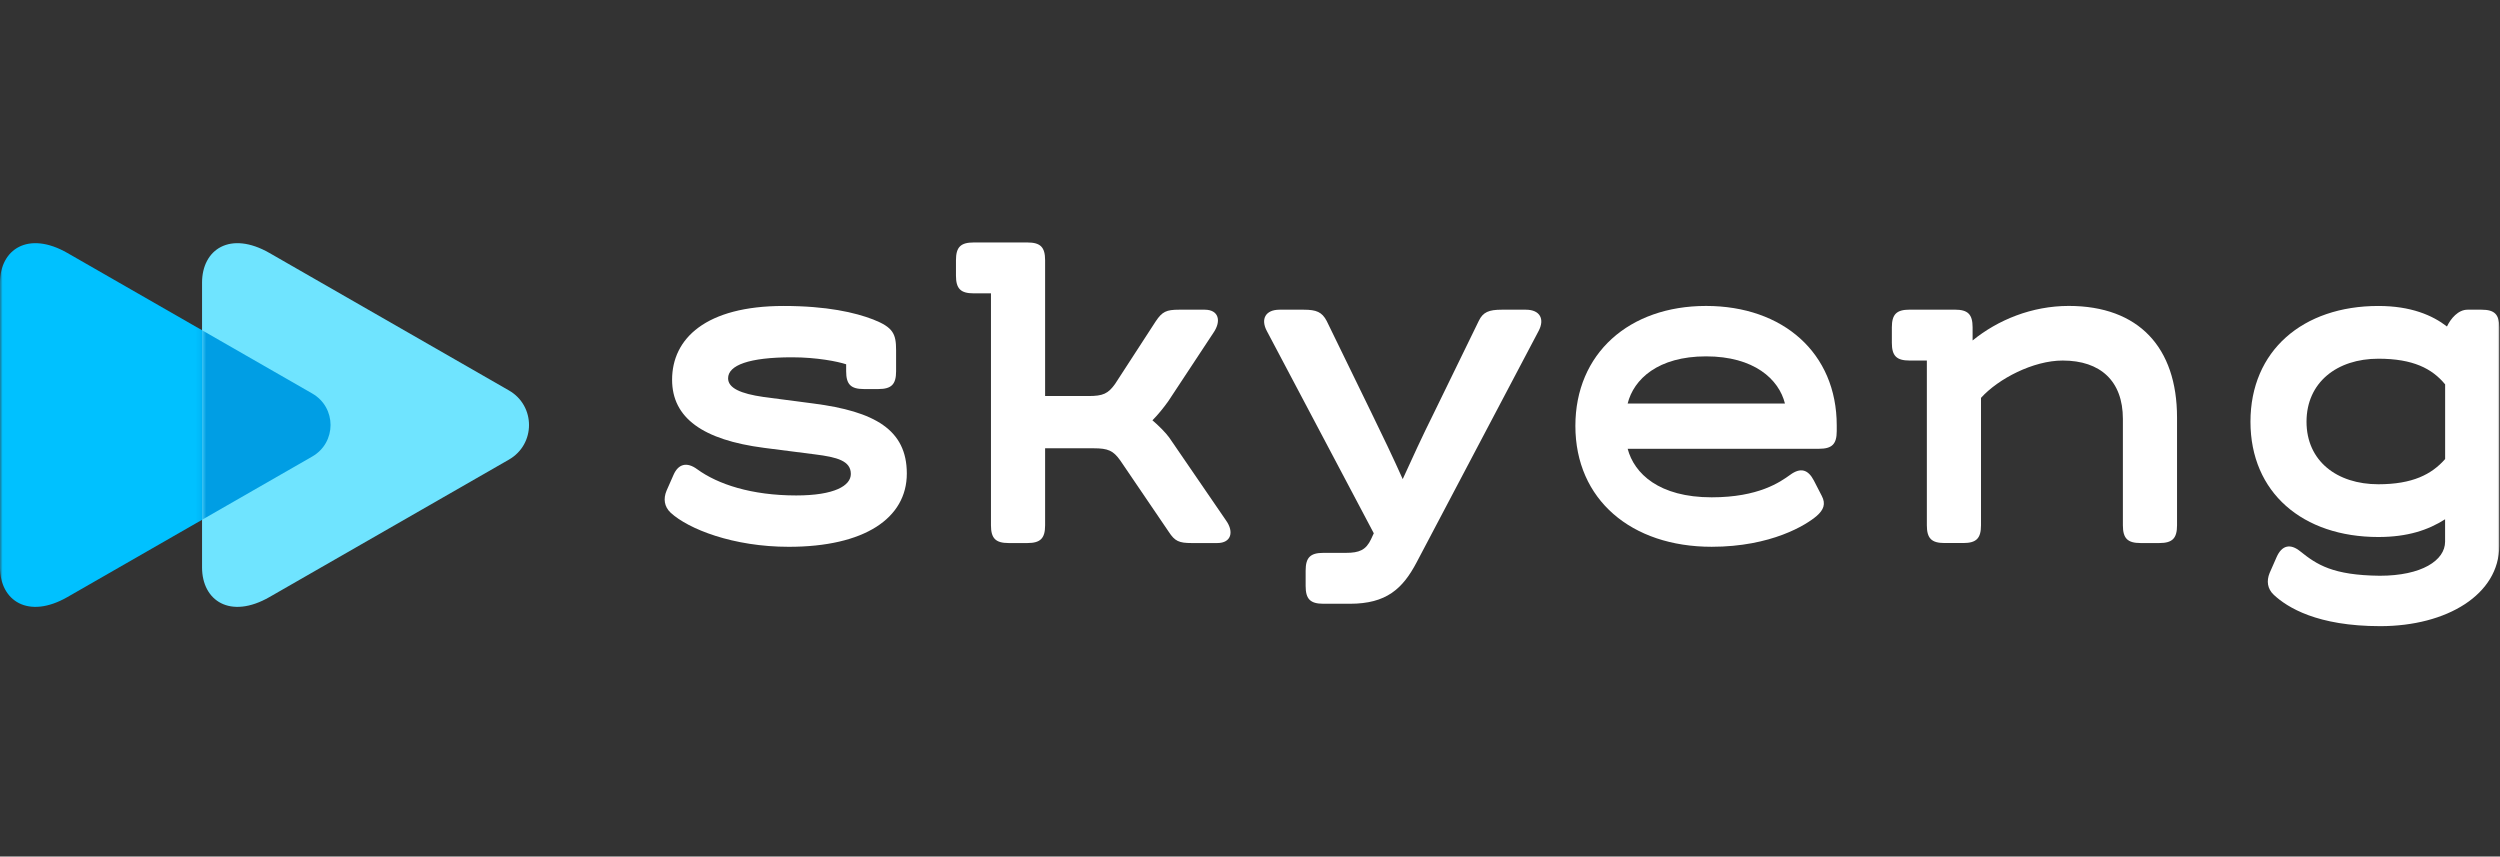
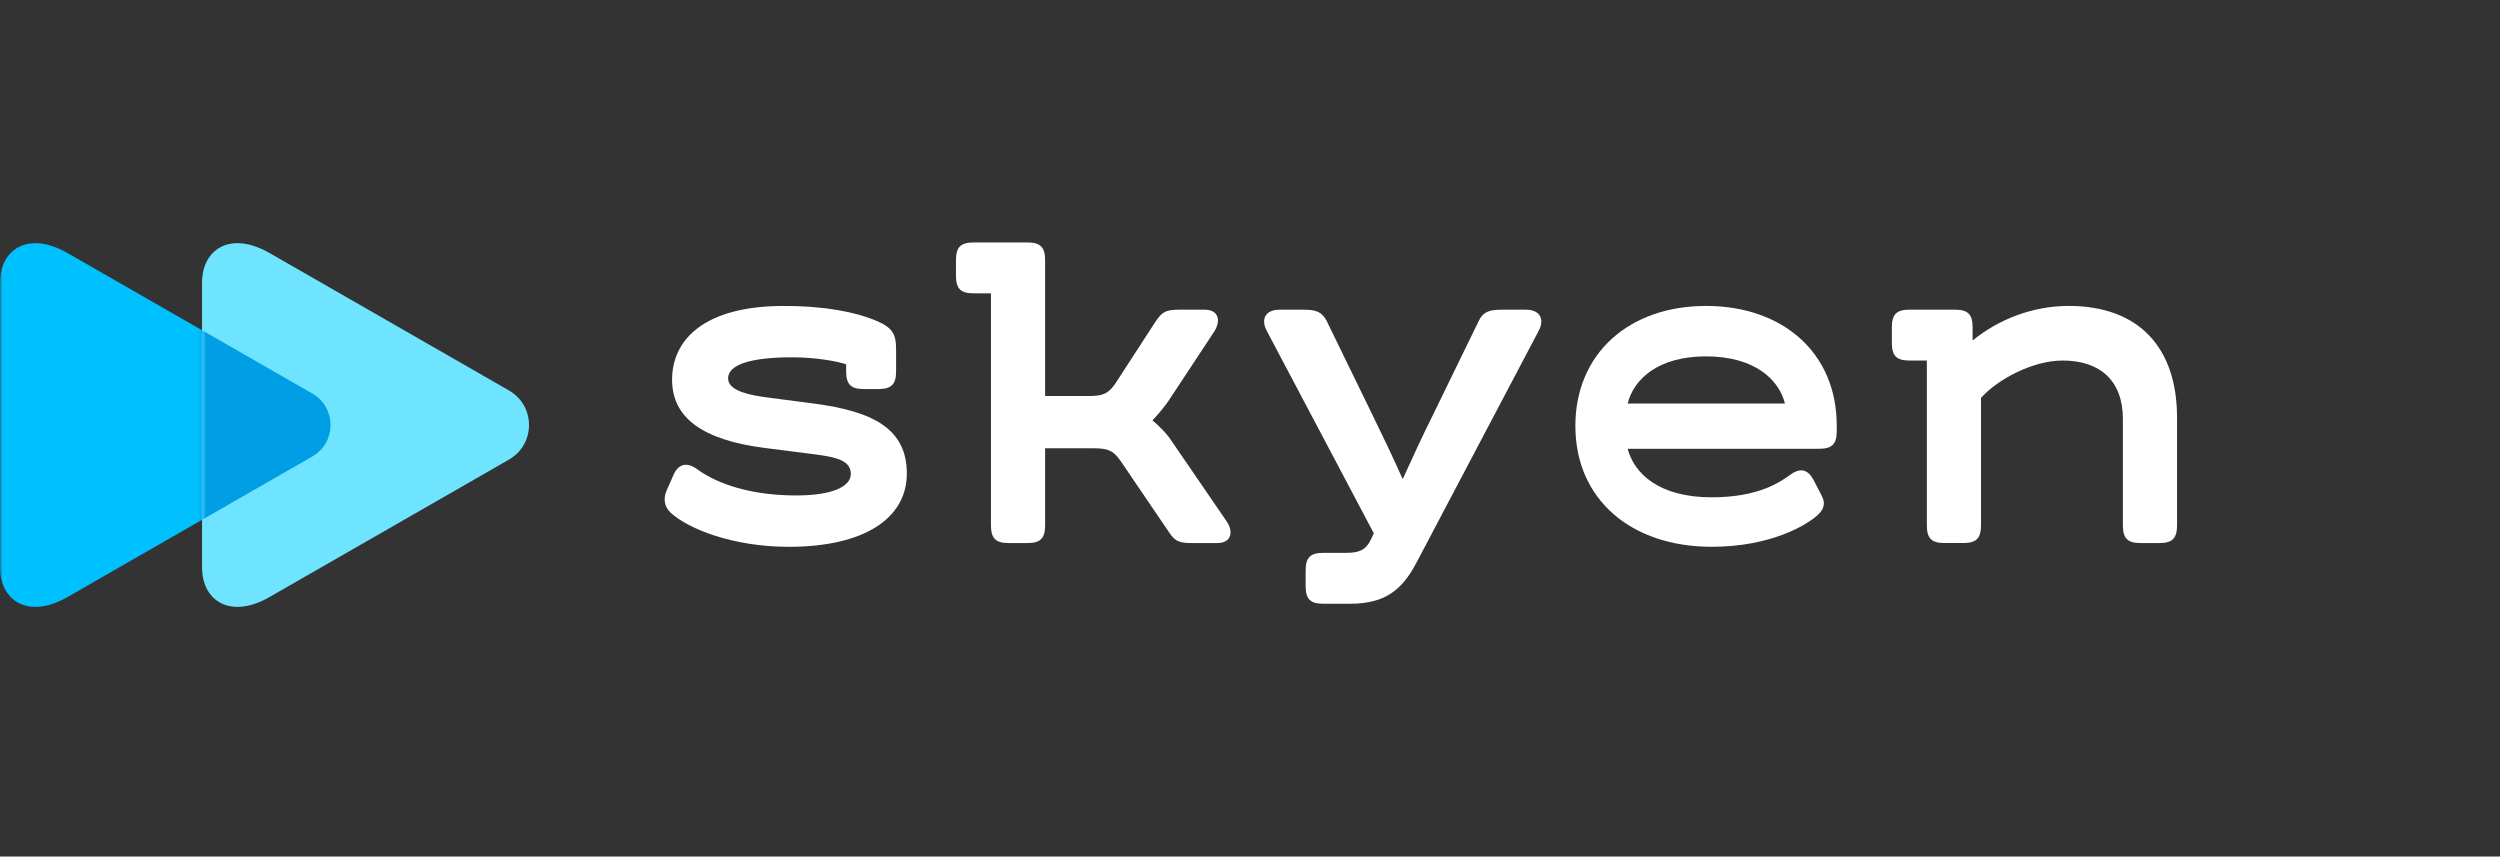
<svg xmlns="http://www.w3.org/2000/svg" width="467" height="160" viewBox="0 0 467 160" fill="none">
  <rect x="0" y="0" width="467" height="160" fill="#333333" stroke="none" />
  <g clip-path="url(#clip0_869_1832)">
    <mask id="mask0_869_1832" style="mask-type:luminance" maskUnits="userSpaceOnUse" x="0" y="0" width="467" height="160">
      <path d="M467 0H0V159.386H467V0Z" fill="white" />
    </mask>
    <g mask="url(#mask0_869_1832)">
      <path d="M124.504 91.678L125.81 88.713C126.682 86.709 128.251 86.186 130.255 87.667C134.092 90.457 140.366 92.55 148.737 92.55C155.887 92.55 158.937 90.721 158.937 88.538C158.937 86.097 156.41 85.399 152.225 84.876L142.722 83.659C131.301 82.177 125.547 78.077 125.547 70.93C125.547 63.259 131.825 57.154 146.381 57.154C154.488 57.154 159.72 58.375 163.119 59.681C166.867 61.162 167.39 62.383 167.39 65.437V69.36C167.39 71.801 166.518 72.674 164.077 72.674H161.375C158.934 72.674 158.062 71.801 158.062 69.36V68.05C156.492 67.527 152.57 66.744 147.951 66.744C139.932 66.744 136.007 68.224 136.007 70.666C136.007 72.496 138.359 73.542 142.63 74.154L151.958 75.375C163.379 76.856 169.394 80.259 169.394 88.453C169.394 96.822 161.461 102.143 147.339 102.143C136.964 102.143 128.597 98.829 125.283 95.779C124.066 94.643 123.891 93.159 124.504 91.678Z" fill="white" />
      <path d="M227.39 101.441H222.595C220.243 101.441 219.457 101.092 218.325 99.348L209.26 86.007C207.953 84.177 206.993 83.74 204.291 83.74H195.226V98.127C195.226 100.569 194.355 101.441 191.913 101.441H188.425C185.984 101.441 185.112 100.569 185.112 98.127V54.797H181.887C179.446 54.797 178.574 53.925 178.574 51.483V48.607C178.574 46.165 179.446 45.293 181.887 45.293H191.913C194.355 45.293 195.226 46.165 195.226 48.607V73.979H203.334C206.035 73.979 206.996 73.544 208.302 71.712L215.886 60.029C217.107 58.2 217.89 57.851 220.246 57.851H225.04C227.656 57.851 228.179 59.944 226.695 62.122L218.239 74.94C217.367 76.161 216.321 77.467 215.274 78.514C216.321 79.386 217.801 80.867 218.413 81.739L229.048 97.258C230.528 99.351 230.005 101.441 227.39 101.441Z" fill="white" />
      <path d="M243.894 109.465V106.589C243.894 104.147 244.766 103.275 247.207 103.275H251.393C253.92 103.275 255.141 102.752 256.101 100.747L256.624 99.615L236.662 61.863C235.441 59.596 236.399 57.852 239.014 57.852H243.548C245.901 57.852 246.947 58.286 247.82 59.945L256.187 77.119C258.105 81.042 260.283 85.577 262.027 89.5C263.771 85.662 265.775 81.306 267.693 77.468L276.235 59.945C277.018 58.289 278.153 57.852 280.506 57.852H285.04C287.656 57.852 288.613 59.596 287.392 61.863L264.639 105.022C262.024 109.991 258.974 112.782 252.172 112.782H247.204C244.766 112.779 243.894 111.907 243.894 109.465Z" fill="white" />
      <path d="M343.103 79.472V80.519C343.103 82.96 342.231 83.832 339.79 83.832H304.047C305.267 88.453 309.887 92.899 319.738 92.899C328.543 92.899 332.554 90.022 334.384 88.713C336.387 87.232 337.783 87.752 338.829 89.759L340.309 92.635C341.093 94.116 340.658 95.251 339.349 96.384C337.431 98.039 330.893 102.139 319.735 102.139C304.741 102.139 294.281 93.333 294.281 79.558C294.281 66.042 304.307 57.15 318.689 57.15C333.077 57.15 343.103 65.957 343.103 79.472ZM304.047 75.375H333.426C332.294 70.84 327.671 66.569 318.692 66.569C309.713 66.569 305.178 70.84 304.047 75.375Z" fill="white" />
      <path d="M406.67 77.987V98.127C406.67 100.569 405.798 101.441 403.355 101.441H399.869C397.427 101.441 396.555 100.569 396.555 98.127V78.247C396.555 71.185 392.369 67.348 385.308 67.348C379.817 67.348 373.279 70.747 370.051 74.321V98.124C370.051 100.566 369.179 101.438 366.737 101.438H363.25C360.808 101.438 359.936 100.566 359.936 98.124V67.348H356.712C354.27 67.348 353.398 66.476 353.398 64.034V61.158C353.398 58.716 354.27 57.844 356.712 57.844H365.168C367.609 57.844 368.482 58.716 368.482 61.158V63.6C373.19 59.763 379.553 57.147 386.44 57.147C399.518 57.15 406.67 64.909 406.67 77.987Z" fill="white" />
-       <path d="M466.86 61.163V101.968C466.86 111.035 457.097 116.965 444.629 116.965C432.863 116.965 427.284 113.476 424.754 111.123C423.535 109.991 423.359 108.507 423.969 107.026L425.272 104.061C426.236 101.883 427.802 101.445 429.719 103.015C432.771 105.457 435.736 107.461 444.538 107.55C452.383 107.55 456.743 104.674 456.743 101.185V96.999C453.603 99.003 449.765 100.313 444.275 100.313C430.153 100.313 420.387 92.03 420.387 78.778C420.387 65.526 430.149 57.154 444.275 57.154C450.375 57.154 454.388 58.898 457.093 60.991C457.791 59.51 459.185 57.852 460.926 57.852H463.544C465.987 57.848 466.86 58.721 466.86 61.163ZM456.751 85.751V71.801C454.308 68.837 450.734 67.007 444.283 67.007C436.525 67.007 430.858 71.453 430.858 78.778C430.858 86.103 436.525 90.46 444.283 90.46C450.646 90.457 454.22 88.627 456.751 85.751Z" fill="white" />
      <path d="M12.611 111.523C5.272 115.735 2.84122e-06 112.225 2.54269e-06 105.982C2.22489e-06 99.336 1.27135e-06 79.395 1.27135e-06 79.395C1.27135e-06 79.395 3.17797e-07 59.453 0 52.807C-2.98528e-07 46.565 5.269 43.054 12.611 47.266C24.04 53.825 58.327 73.506 58.327 73.506C62.886 76.122 62.886 82.664 58.327 85.281C58.327 85.284 24.04 104.965 12.611 111.523Z" fill="#00C1FF" />
      <path d="M50.353 111.523C43.014 115.735 37.742 112.225 37.742 105.982C37.742 99.336 37.742 79.395 37.742 79.395C37.742 79.395 37.742 59.453 37.742 52.807C37.742 46.565 43.011 43.054 50.353 47.266C61.531 53.681 95.065 72.931 95.065 72.931C100.072 75.804 100.072 82.986 95.065 85.859C95.062 85.859 61.531 105.108 50.353 111.523Z" fill="#6FE4FF" />
      <mask id="mask1_869_1832" style="mask-type:alpha" maskUnits="userSpaceOnUse" x="37" y="45" width="62" height="69">
        <path d="M50.349 111.521C43.01 115.733 37.738 112.223 37.738 105.98C37.738 99.334 37.738 79.393 37.738 79.393C37.738 79.393 37.738 59.451 37.738 52.805C37.738 46.563 43.007 43.053 50.349 47.264C61.527 53.68 95.061 72.929 95.061 72.929C100.068 75.802 100.068 82.984 95.061 85.857C95.058 85.857 61.527 105.106 50.349 111.521Z" fill="#6FE4FF" />
      </mask>
      <g mask="url(#mask1_869_1832)">
        <path d="M12.611 111.521C5.272 115.733 2.84122e-06 112.223 2.54269e-06 105.98C2.22489e-06 99.334 1.27135e-06 79.393 1.27135e-06 79.393C1.27135e-06 79.393 3.17797e-07 59.451 0 52.805C-2.98528e-07 46.563 5.269 43.053 12.611 47.264C24.04 53.823 58.327 73.504 58.327 73.504C62.886 76.12 62.886 82.662 58.327 85.279C58.327 85.279 24.04 104.963 12.611 111.521Z" fill="#009EE4" />
      </g>
    </g>
  </g>
  <defs>
    <clipPath id="clip0_869_1832">
      <rect width="467" height="159.386" fill="white" />
    </clipPath>
  </defs>
</svg>